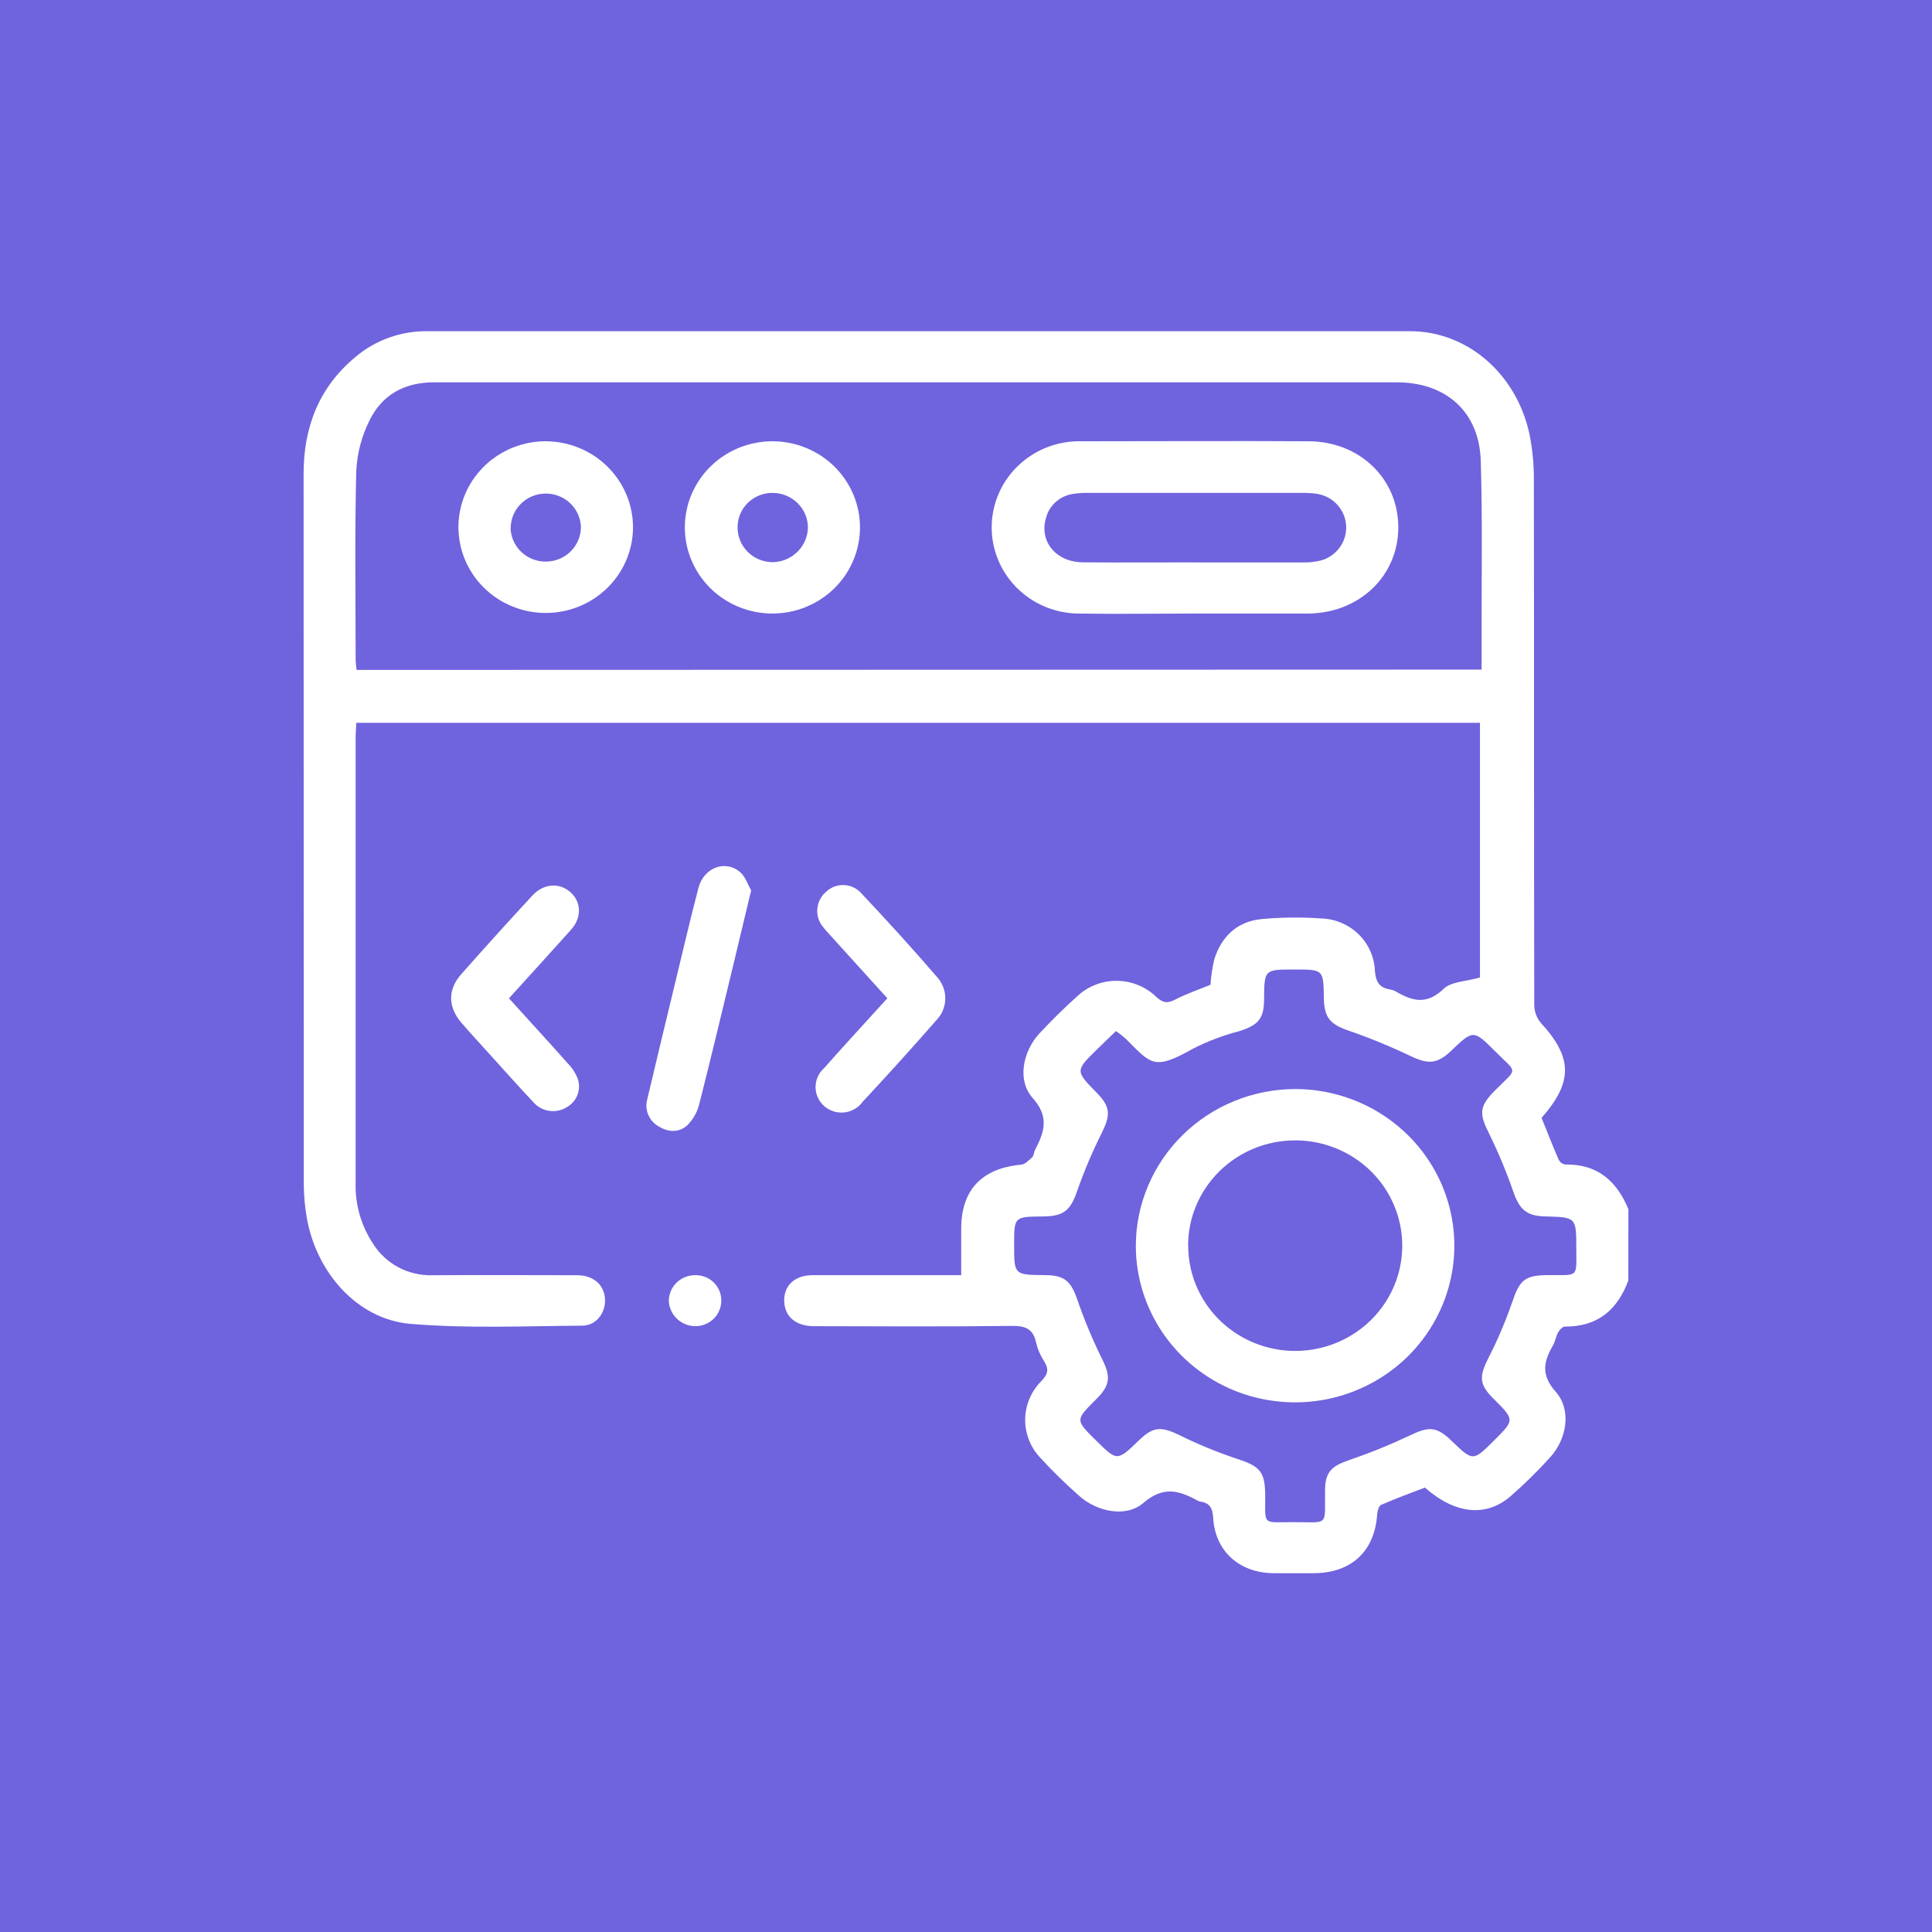
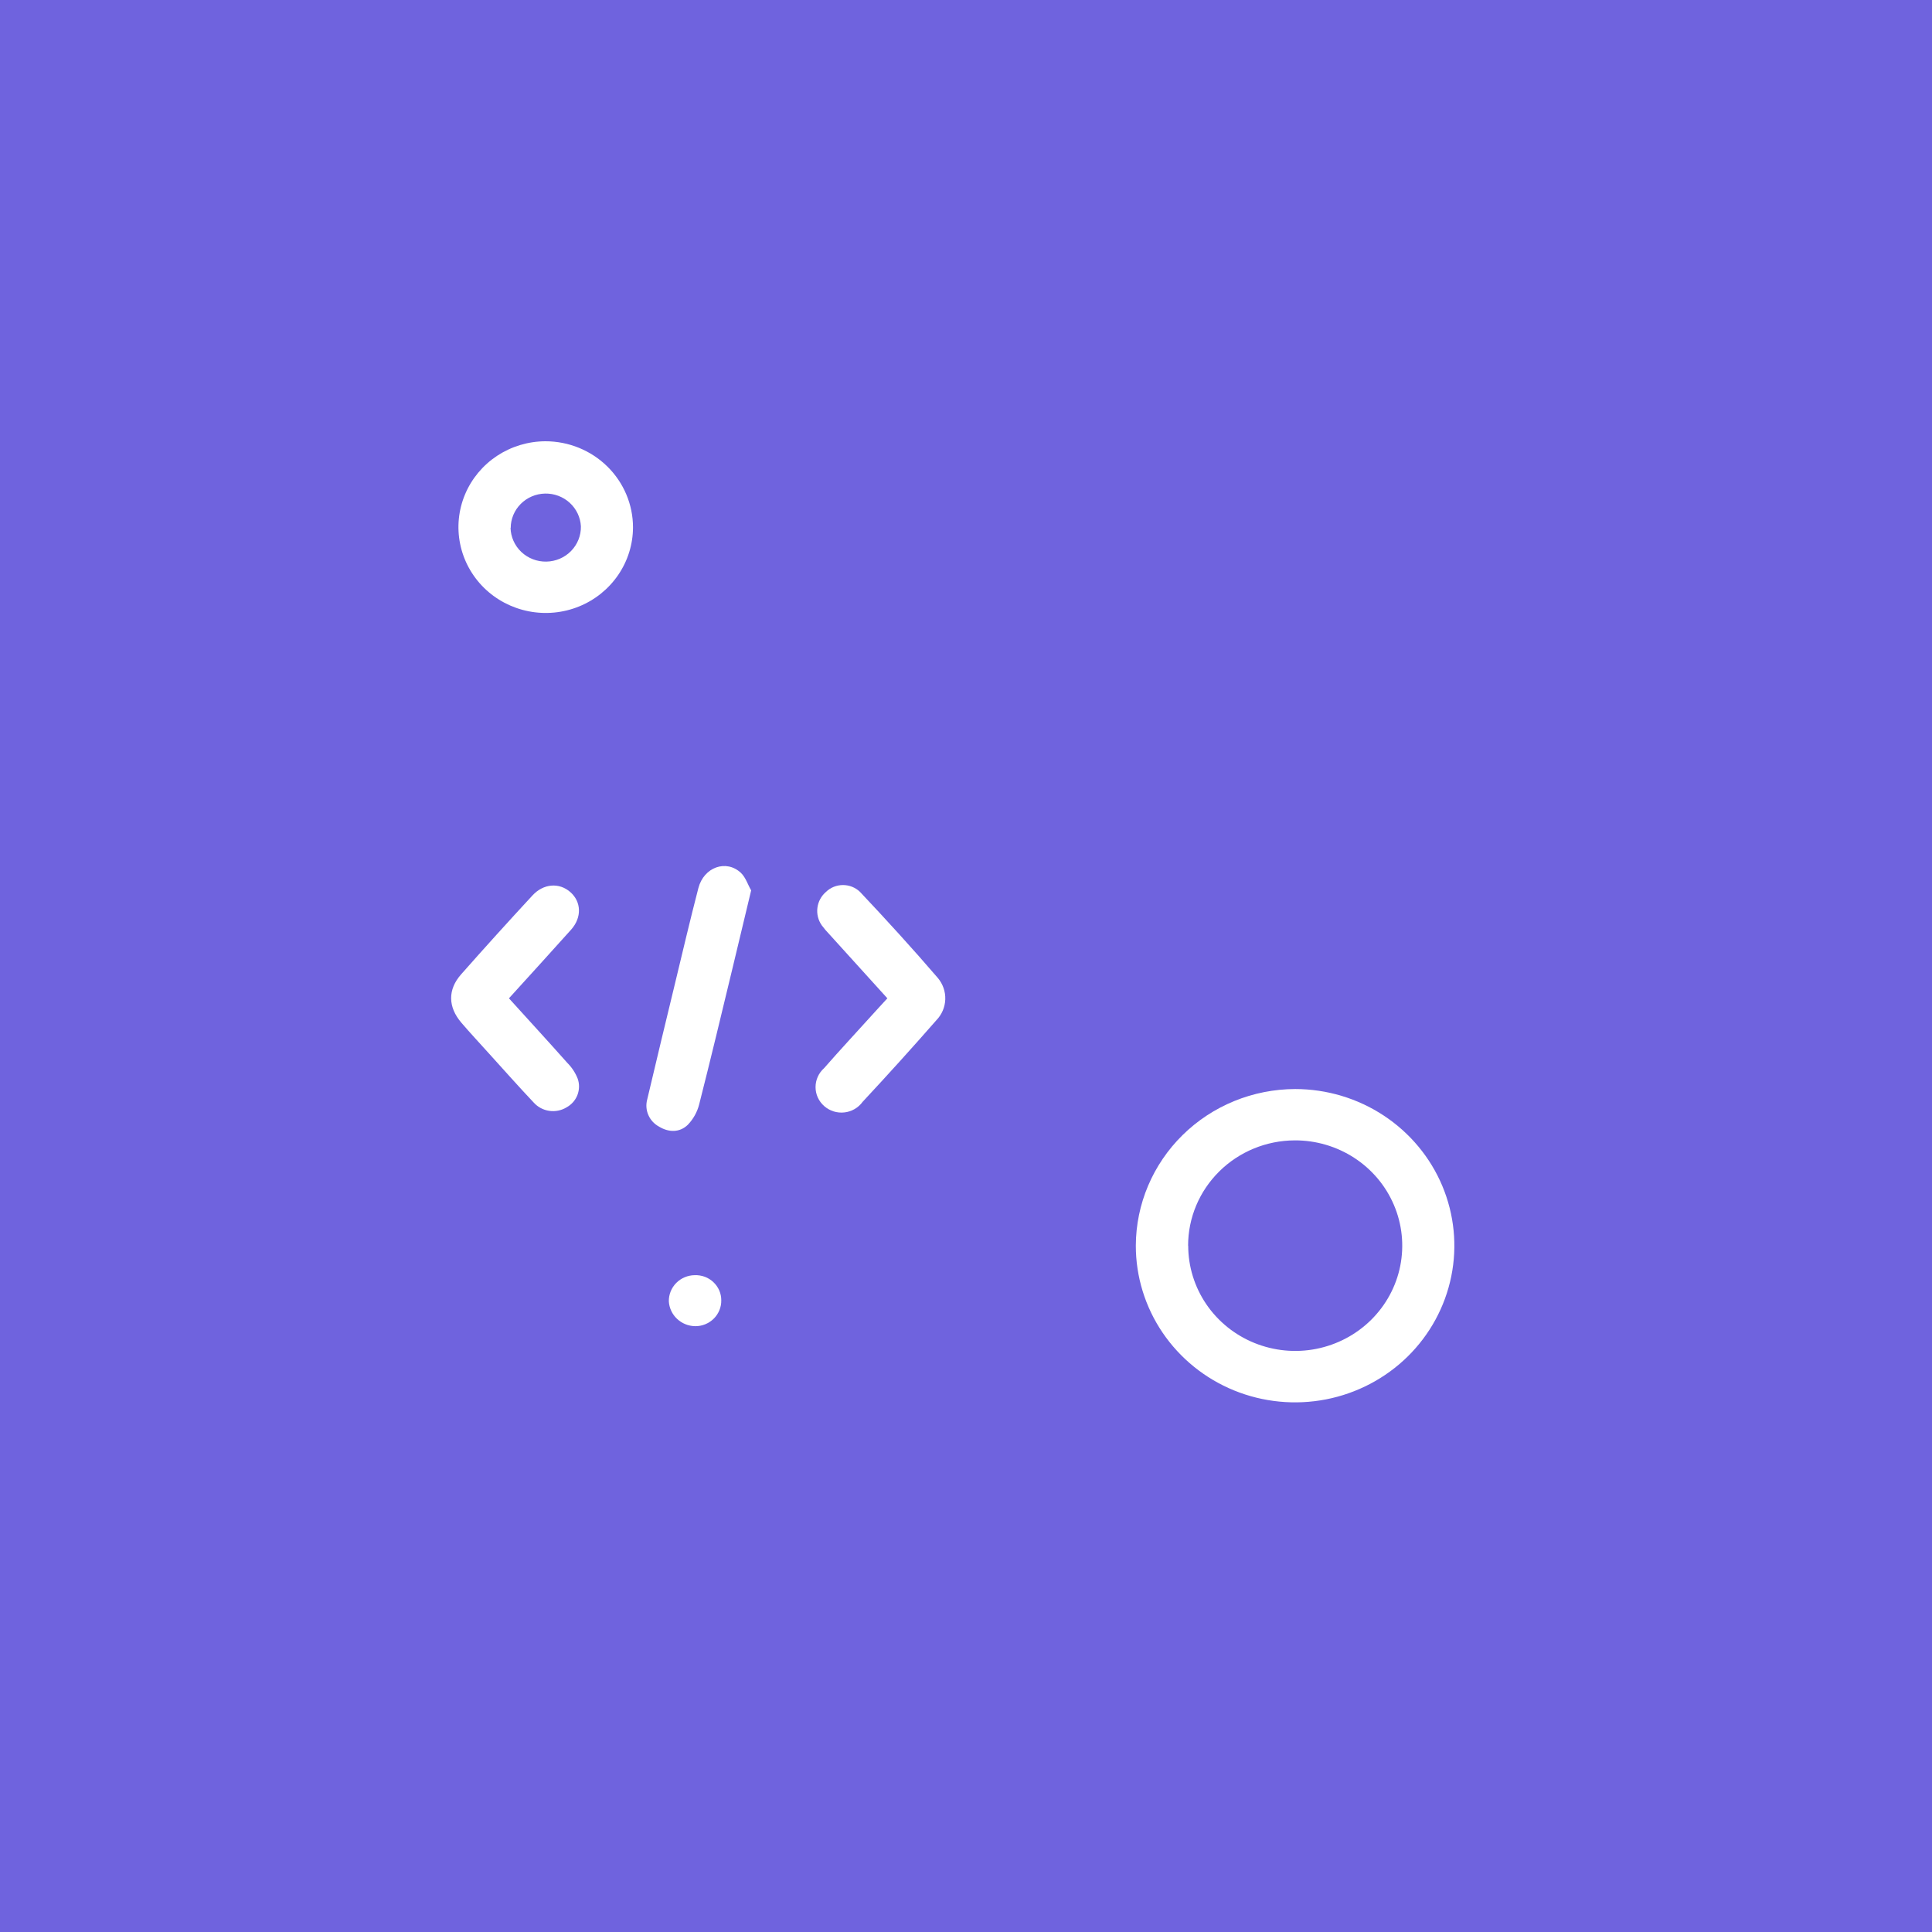
<svg xmlns="http://www.w3.org/2000/svg" width="70" height="70" viewBox="0 0 70 70" fill="none">
  <rect width="70" height="70" fill="#6F63DE" />
-   <path d="M58.998 46.396C58.605 47.452 57.893 48.075 56.696 48.064C56.615 48.064 56.506 48.185 56.455 48.274C56.374 48.421 56.351 48.6 56.268 48.744C55.93 49.33 55.819 49.807 56.367 50.427C56.948 51.084 56.772 52.14 56.162 52.804C55.716 53.298 55.24 53.766 54.738 54.205C53.843 54.984 52.72 54.861 51.627 53.897C51.098 54.099 50.57 54.295 50.041 54.524C49.958 54.561 49.907 54.741 49.898 54.859C49.81 56.206 48.966 56.995 47.594 57C47.11 57 46.625 57 46.14 57C44.907 56.99 44.025 56.204 43.956 54.994C43.935 54.647 43.833 54.45 43.479 54.403C43.448 54.397 43.419 54.385 43.392 54.368C42.723 54.009 42.159 53.825 41.429 54.453C40.801 54.998 39.749 54.777 39.099 54.197C38.611 53.765 38.145 53.31 37.705 52.832C37.34 52.453 37.139 51.949 37.144 51.427C37.15 50.905 37.362 50.405 37.735 50.034C37.971 49.788 38.01 49.607 37.833 49.326C37.697 49.12 37.599 48.892 37.542 48.652C37.438 48.16 37.174 48.033 36.661 48.04C34.271 48.069 31.881 48.056 29.491 48.05C28.853 48.05 28.453 47.723 28.416 47.196C28.375 46.606 28.768 46.206 29.435 46.202C31.058 46.202 32.683 46.202 34.308 46.202H34.826C34.826 45.613 34.826 45.065 34.826 44.517C34.826 43.111 35.583 42.324 37 42.199C37.141 42.185 37.282 42.036 37.4 41.927C37.46 41.869 37.458 41.753 37.498 41.672C37.832 41.027 38.036 40.477 37.414 39.78C36.844 39.144 37.061 38.093 37.657 37.447C38.101 36.972 38.565 36.512 39.05 36.079C39.438 35.723 39.95 35.529 40.48 35.537C41.011 35.545 41.517 35.754 41.894 36.12C42.13 36.334 42.294 36.367 42.58 36.217C42.991 36.004 43.435 35.853 43.858 35.68C43.879 35.372 43.924 35.067 43.993 34.766C44.254 33.929 44.831 33.379 45.726 33.298C46.441 33.234 47.16 33.227 47.876 33.277C48.382 33.294 48.863 33.498 49.222 33.848C49.582 34.199 49.793 34.669 49.815 35.167C49.845 35.569 49.972 35.789 50.374 35.852C50.451 35.865 50.524 35.893 50.591 35.933C51.185 36.28 51.705 36.408 52.3 35.831C52.581 35.56 53.131 35.559 53.622 35.416V26.189H12.907C12.907 26.352 12.886 26.515 12.886 26.677C12.886 32.056 12.886 37.434 12.886 42.813C12.855 43.617 13.08 44.41 13.529 45.082C13.755 45.435 14.07 45.724 14.444 45.921C14.817 46.117 15.237 46.215 15.66 46.204C17.41 46.192 19.161 46.204 20.911 46.204C21.501 46.204 21.893 46.551 21.921 47.071C21.949 47.554 21.607 48.028 21.107 48.031C19.03 48.045 16.943 48.139 14.879 47.967C12.941 47.806 11.425 46.084 11.101 44.037C11.04 43.658 11.009 43.276 11.007 42.892C11.002 34.318 11 25.743 11 17.167C11 15.485 11.55 14.032 12.886 12.928C13.605 12.321 14.524 11.992 15.472 12C27.34 12 39.212 12 51.09 12C53.164 12 54.948 13.545 55.417 15.735C55.528 16.293 55.581 16.86 55.575 17.429C55.586 23.743 55.575 30.059 55.589 36.375C55.584 36.612 55.659 36.844 55.803 37.034C56.98 38.305 57.007 39.191 55.854 40.502C56.056 41.004 56.256 41.516 56.474 42.019C56.497 42.063 56.53 42.102 56.571 42.133C56.611 42.163 56.659 42.183 56.709 42.192C57.884 42.171 58.581 42.797 59 43.811L58.998 46.396ZM53.681 24.261C53.681 23.719 53.681 23.221 53.681 22.739C53.681 20.726 53.712 18.712 53.651 16.699C53.598 14.923 52.397 13.852 50.605 13.852H34.669C28.356 13.852 22.044 13.852 15.732 13.852C14.642 13.852 13.838 14.311 13.385 15.239C13.098 15.815 12.935 16.444 12.907 17.085C12.851 19.358 12.884 21.635 12.886 23.908C12.886 24.026 12.907 24.143 12.919 24.273L53.681 24.261ZM40.435 37.356C40.188 37.594 39.968 37.806 39.749 38.019C38.956 38.797 38.956 38.797 39.739 39.595C40.234 40.101 40.243 40.391 39.924 41.039C39.586 41.711 39.292 42.403 39.042 43.111C38.792 43.846 38.565 44.068 37.782 44.075C36.744 44.084 36.744 44.084 36.744 45.103C36.744 46.192 36.744 46.192 37.867 46.2C38.572 46.2 38.803 46.424 39.034 47.09C39.282 47.813 39.577 48.52 39.915 49.207C40.252 49.878 40.243 50.178 39.698 50.717C38.958 51.45 38.958 51.45 39.718 52.197C40.477 52.945 40.477 52.945 41.255 52.197C41.783 51.677 42.076 51.677 42.756 52.008C43.423 52.338 44.112 52.62 44.818 52.855C45.654 53.127 45.837 53.316 45.841 54.202C45.841 55.271 45.731 55.155 46.828 55.15C48.178 55.15 47.993 55.324 48.009 54.014C48.009 53.343 48.229 53.125 48.89 52.898C49.639 52.643 50.372 52.345 51.086 52.007C51.766 51.679 52.048 51.679 52.586 52.197C53.369 52.952 53.369 52.952 54.127 52.197C54.884 51.443 54.884 51.449 54.116 50.68C53.587 50.16 53.587 49.873 53.929 49.203C54.264 48.547 54.551 47.87 54.791 47.175C55.066 46.37 55.244 46.2 56.123 46.199C57.216 46.199 57.112 46.289 57.112 45.242C57.112 44.101 57.112 44.101 55.979 44.073C55.313 44.056 55.062 43.825 54.84 43.206C54.591 42.482 54.296 41.774 53.959 41.086C53.585 40.344 53.589 40.091 54.176 39.499C54.999 38.672 54.994 38.912 54.167 38.086C53.385 37.304 53.379 37.308 52.563 38.086C52.071 38.553 51.743 38.561 51.134 38.275C50.406 37.926 49.659 37.618 48.895 37.353C48.208 37.121 47.977 36.887 47.966 36.167C47.952 35.127 47.952 35.127 46.897 35.127C45.809 35.127 45.809 35.127 45.8 36.197C45.8 36.919 45.583 37.152 44.873 37.369C44.301 37.518 43.747 37.73 43.221 37.998C41.799 38.802 41.708 38.553 40.791 37.639C40.678 37.538 40.559 37.444 40.435 37.356Z" fill="white" />
  <path d="M32.151 36.171L30.045 33.846C29.948 33.746 29.858 33.64 29.775 33.528C29.645 33.343 29.588 33.117 29.616 32.893C29.644 32.669 29.754 32.464 29.927 32.315C30.091 32.156 30.313 32.067 30.544 32.067C30.774 32.067 30.996 32.156 31.16 32.315C32.125 33.338 33.073 34.378 33.981 35.435C34.163 35.653 34.259 35.928 34.249 36.21C34.239 36.492 34.124 36.761 33.926 36.965C33.052 37.963 32.161 38.949 31.254 39.922C31.177 40.028 31.079 40.117 30.965 40.183C30.851 40.249 30.725 40.291 30.594 40.305C30.462 40.32 30.329 40.307 30.204 40.268C30.078 40.228 29.962 40.163 29.863 40.077C29.765 39.99 29.686 39.885 29.631 39.766C29.577 39.648 29.549 39.519 29.549 39.389C29.549 39.259 29.576 39.131 29.63 39.012C29.683 38.893 29.762 38.787 29.86 38.7C30.429 38.048 31.02 37.416 31.599 36.774C31.777 36.582 31.948 36.387 32.151 36.171Z" fill="white" />
  <path d="M18.44 36.171C19.164 36.972 19.864 37.731 20.555 38.51C20.718 38.673 20.846 38.867 20.93 39.08C20.998 39.272 20.995 39.481 20.922 39.672C20.849 39.862 20.71 40.02 20.53 40.12C20.343 40.235 20.12 40.28 19.901 40.248C19.683 40.217 19.483 40.11 19.337 39.947C18.784 39.362 18.251 38.759 17.71 38.163C17.379 37.795 17.04 37.433 16.718 37.057C16.23 36.488 16.217 35.857 16.706 35.304C17.556 34.341 18.418 33.388 19.291 32.445C19.693 32.008 20.264 31.97 20.664 32.322C21.064 32.674 21.087 33.239 20.694 33.681C19.961 34.501 19.219 35.311 18.44 36.171Z" fill="white" />
  <path d="M27.216 32.259C26.978 33.253 26.766 34.149 26.549 35.044C26.149 36.701 25.754 38.359 25.333 40.011C25.263 40.29 25.12 40.546 24.919 40.755C24.625 41.039 24.23 41.034 23.877 40.819C23.704 40.725 23.567 40.577 23.49 40.397C23.412 40.218 23.399 40.019 23.451 39.831C23.779 38.444 24.111 37.056 24.448 35.669C24.729 34.504 25.002 33.339 25.303 32.179C25.499 31.418 26.313 31.125 26.847 31.628C27.023 31.798 27.106 32.079 27.216 32.259Z" fill="white" />
  <path d="M25.169 46.202C25.294 46.197 25.419 46.217 25.536 46.26C25.653 46.304 25.759 46.37 25.849 46.456C25.939 46.541 26.011 46.643 26.06 46.756C26.109 46.869 26.134 46.991 26.133 47.114C26.135 47.237 26.112 47.36 26.064 47.474C26.017 47.588 25.948 47.692 25.859 47.779C25.77 47.866 25.665 47.935 25.549 47.982C25.433 48.029 25.309 48.052 25.183 48.05C24.939 48.045 24.706 47.95 24.53 47.784C24.354 47.618 24.248 47.392 24.233 47.152C24.231 47.029 24.253 46.907 24.299 46.792C24.345 46.678 24.413 46.574 24.5 46.485C24.587 46.397 24.691 46.326 24.806 46.278C24.921 46.229 25.044 46.203 25.169 46.202Z" fill="white" />
-   <path d="M43.294 22.23C41.873 22.23 40.451 22.252 39.03 22.23C38.189 22.21 37.389 21.863 36.808 21.264C36.227 20.665 35.912 19.863 35.931 19.036C35.951 18.208 36.304 17.422 36.913 16.851C37.522 16.279 38.337 15.969 39.178 15.988C41.926 15.988 44.676 15.972 47.423 15.988C49.279 16 50.665 17.359 50.663 19.109C50.661 20.858 49.271 22.202 47.418 22.23H43.294ZM43.306 20.378C44.617 20.378 45.929 20.378 47.24 20.378C47.458 20.381 47.676 20.355 47.887 20.3C48.157 20.218 48.391 20.049 48.552 19.82C48.712 19.592 48.79 19.317 48.773 19.04C48.756 18.762 48.644 18.498 48.456 18.291C48.269 18.083 48.015 17.944 47.737 17.895C47.536 17.866 47.334 17.854 47.131 17.859H39.495C39.293 17.853 39.09 17.864 38.889 17.893C38.656 17.925 38.437 18.024 38.261 18.179C38.085 18.333 37.959 18.536 37.9 18.76C37.641 19.606 38.253 20.364 39.231 20.374C40.588 20.387 41.947 20.374 43.306 20.376V20.378Z" fill="white" />
-   <path d="M31.159 19.126C31.155 19.742 30.966 20.344 30.616 20.855C30.265 21.366 29.768 21.763 29.188 21.997C28.608 22.23 27.971 22.29 27.357 22.167C26.743 22.045 26.179 21.747 25.737 21.31C25.295 20.873 24.995 20.317 24.873 19.712C24.752 19.107 24.816 18.481 25.056 17.912C25.297 17.342 25.703 16.856 26.224 16.514C26.745 16.171 27.358 15.988 27.984 15.988C28.403 15.988 28.817 16.069 29.203 16.227C29.589 16.384 29.94 16.616 30.235 16.907C30.53 17.199 30.764 17.545 30.922 17.926C31.081 18.307 31.161 18.715 31.159 19.126ZM26.724 19.093C26.721 19.259 26.752 19.423 26.814 19.577C26.876 19.731 26.968 19.871 27.086 19.99C27.203 20.108 27.343 20.203 27.498 20.268C27.653 20.333 27.82 20.367 27.988 20.369C28.328 20.365 28.652 20.23 28.892 19.993C29.132 19.757 29.269 19.438 29.273 19.103C29.268 18.777 29.135 18.465 28.902 18.233C28.668 18.001 28.353 17.867 28.021 17.859C27.853 17.854 27.686 17.882 27.529 17.942C27.372 18.002 27.229 18.092 27.108 18.207C26.987 18.322 26.891 18.459 26.825 18.612C26.759 18.764 26.725 18.928 26.724 19.093Z" fill="white" />
  <path d="M22.935 19.109C22.933 19.723 22.746 20.323 22.397 20.833C22.049 21.343 21.555 21.74 20.978 21.974C20.401 22.208 19.766 22.269 19.153 22.148C18.541 22.028 17.978 21.732 17.537 21.298C17.095 20.863 16.794 20.31 16.672 19.708C16.549 19.105 16.611 18.481 16.849 17.913C17.087 17.345 17.491 16.859 18.009 16.516C18.528 16.174 19.138 15.99 19.762 15.988C20.604 15.988 21.41 16.317 22.005 16.902C22.6 17.487 22.935 18.281 22.935 19.109ZM18.498 19.121C18.505 19.453 18.646 19.769 18.89 20C19.134 20.23 19.461 20.355 19.799 20.348C20.137 20.341 20.458 20.203 20.692 19.963C20.926 19.723 21.054 19.401 21.047 19.069C21.03 18.744 20.884 18.438 20.641 18.216C20.398 17.995 20.077 17.875 19.746 17.883C19.415 17.89 19.1 18.025 18.868 18.257C18.636 18.49 18.505 18.802 18.504 19.128L18.498 19.121Z" fill="white" />
  <path d="M46.928 39.458C48.07 39.459 49.185 39.793 50.133 40.417C51.082 41.042 51.821 41.929 52.257 42.966C52.692 44.004 52.806 45.145 52.582 46.246C52.358 47.347 51.808 48.358 51.001 49.151C50.193 49.944 49.164 50.484 48.045 50.702C46.925 50.92 45.765 50.807 44.711 50.377C43.657 49.947 42.757 49.218 42.123 48.285C41.49 47.351 41.152 46.253 41.153 45.131C41.158 43.626 41.769 42.185 42.851 41.122C43.933 40.059 45.399 39.461 46.928 39.458ZM43.051 45.132C43.051 45.888 43.279 46.626 43.706 47.254C44.133 47.881 44.739 48.37 45.449 48.658C46.159 48.946 46.94 49.021 47.692 48.872C48.445 48.723 49.136 48.358 49.677 47.823C50.219 47.287 50.587 46.606 50.734 45.865C50.881 45.124 50.802 44.356 50.505 43.66C50.209 42.963 49.709 42.368 49.069 41.952C48.428 41.535 47.677 41.314 46.909 41.318C45.883 41.322 44.901 41.726 44.178 42.441C43.454 43.156 43.047 44.123 43.047 45.132H43.051Z" fill="white" />
</svg>